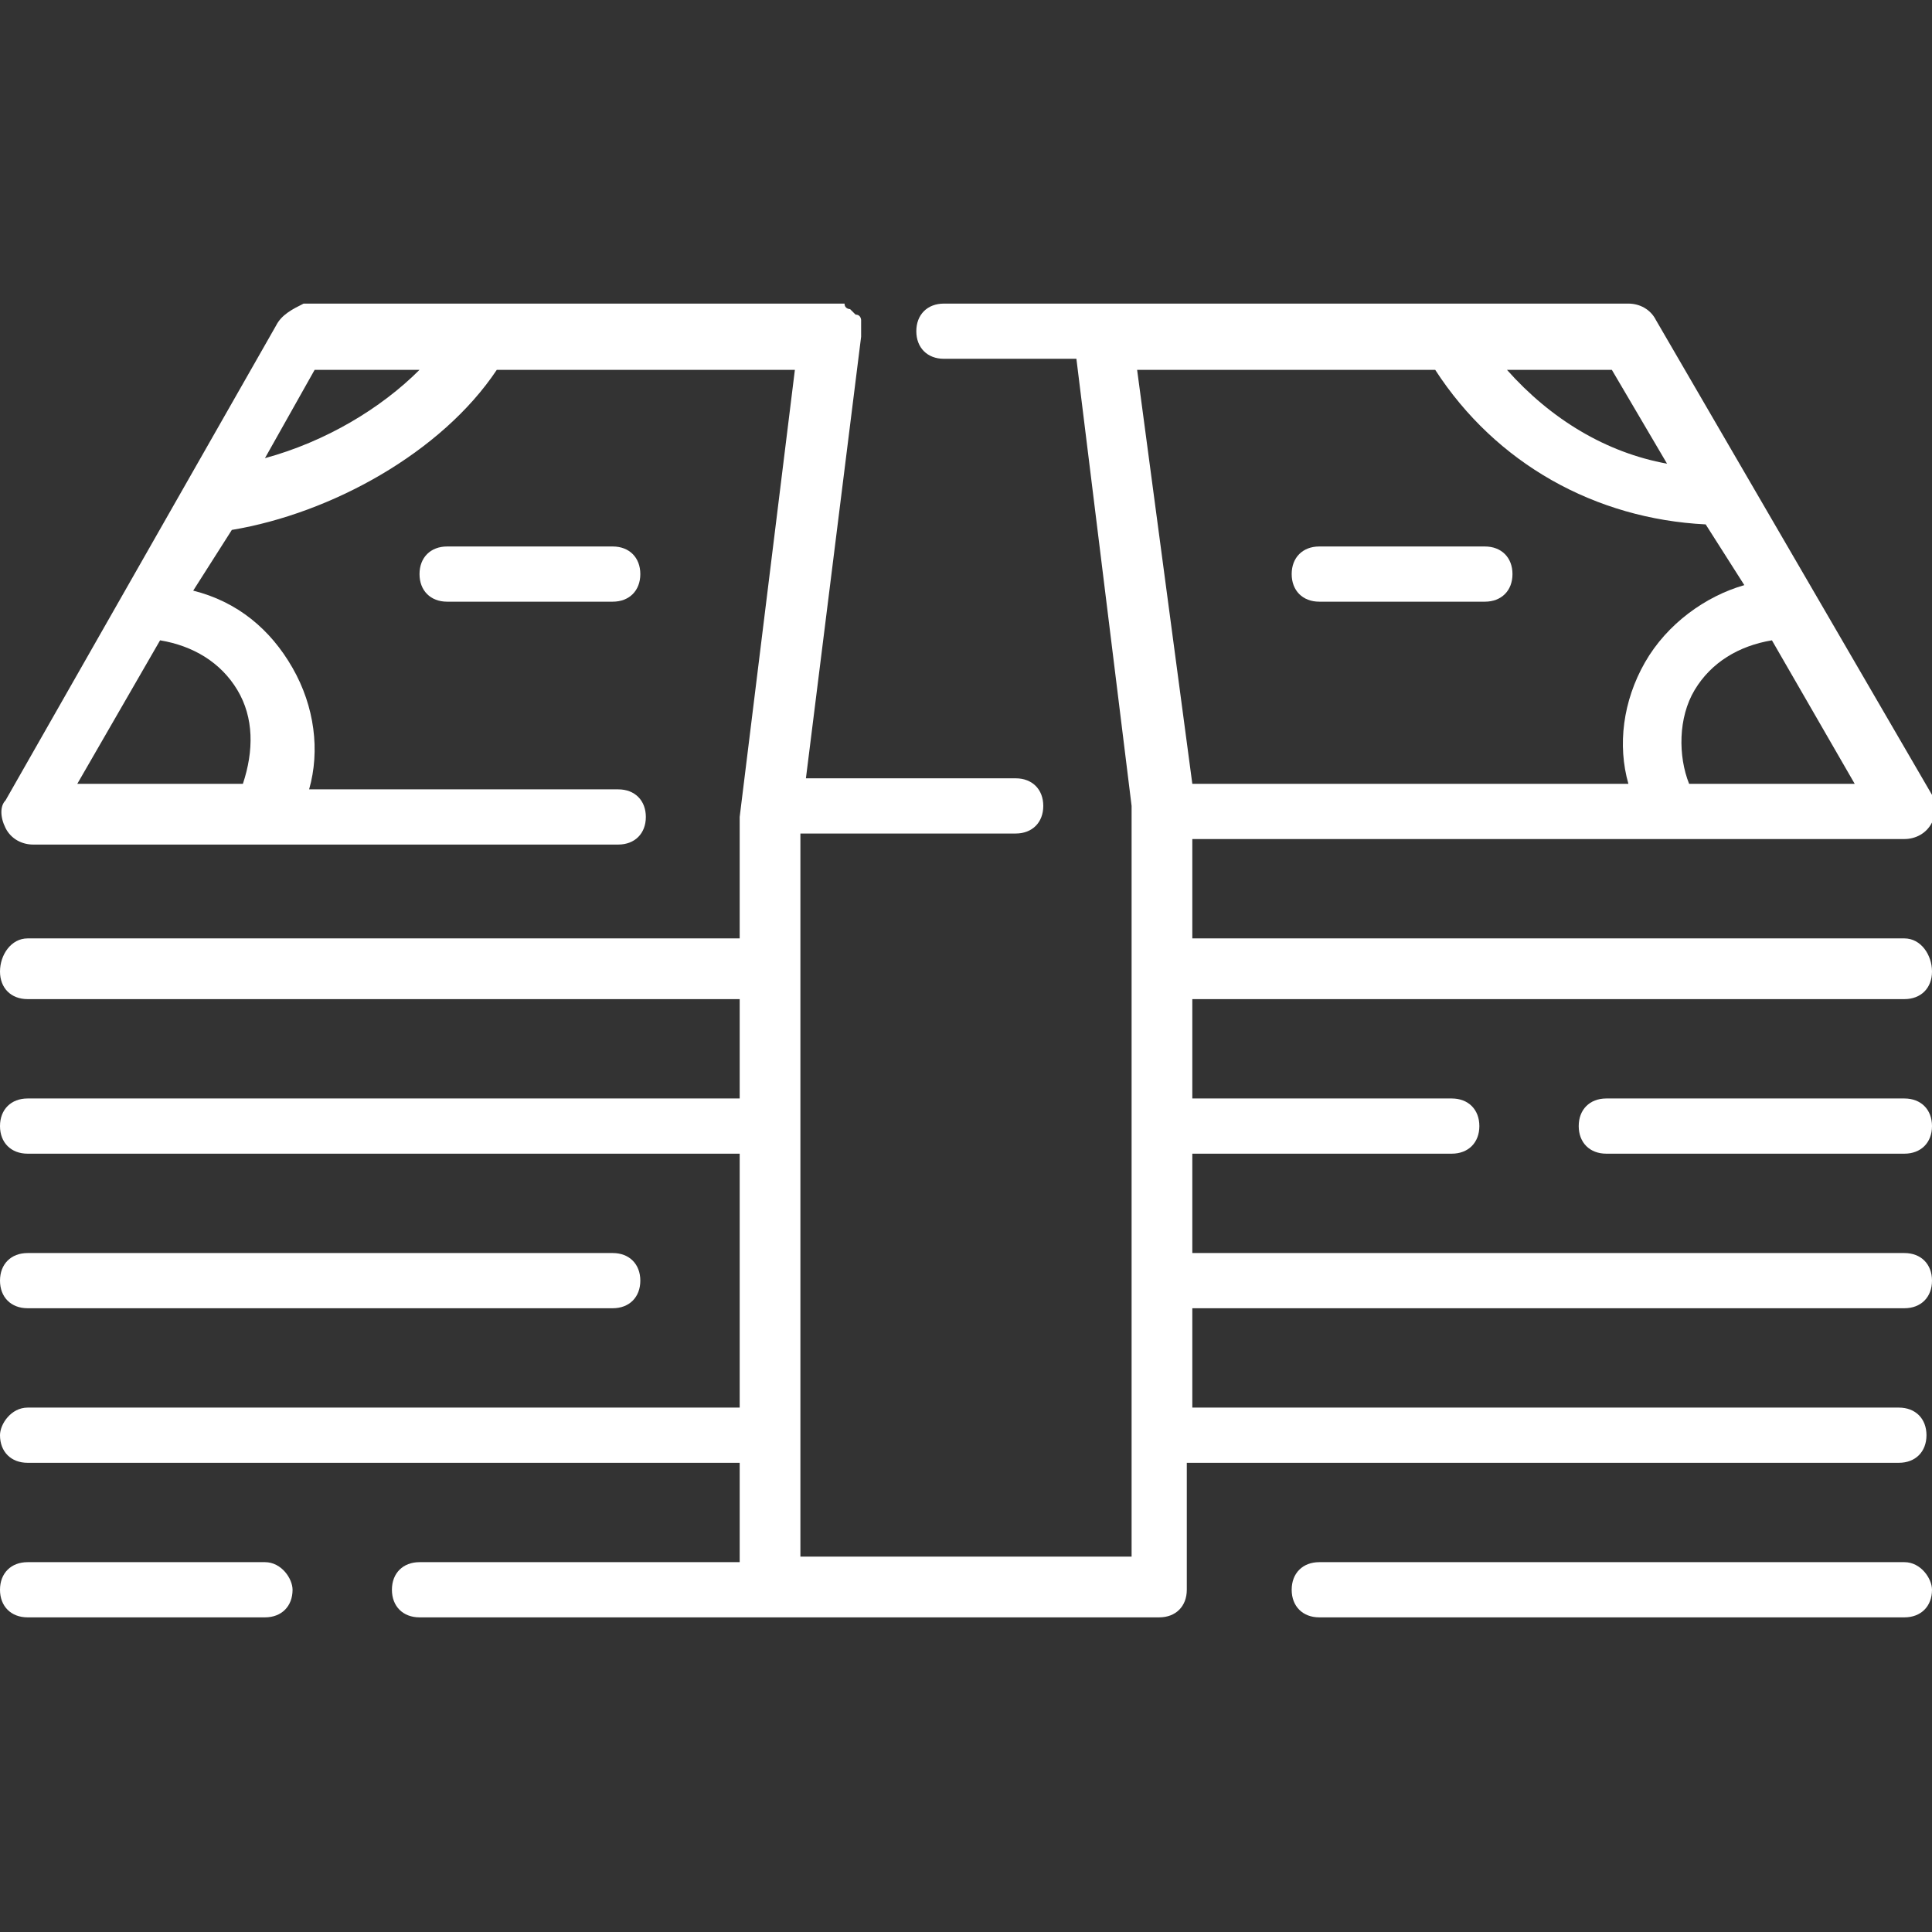
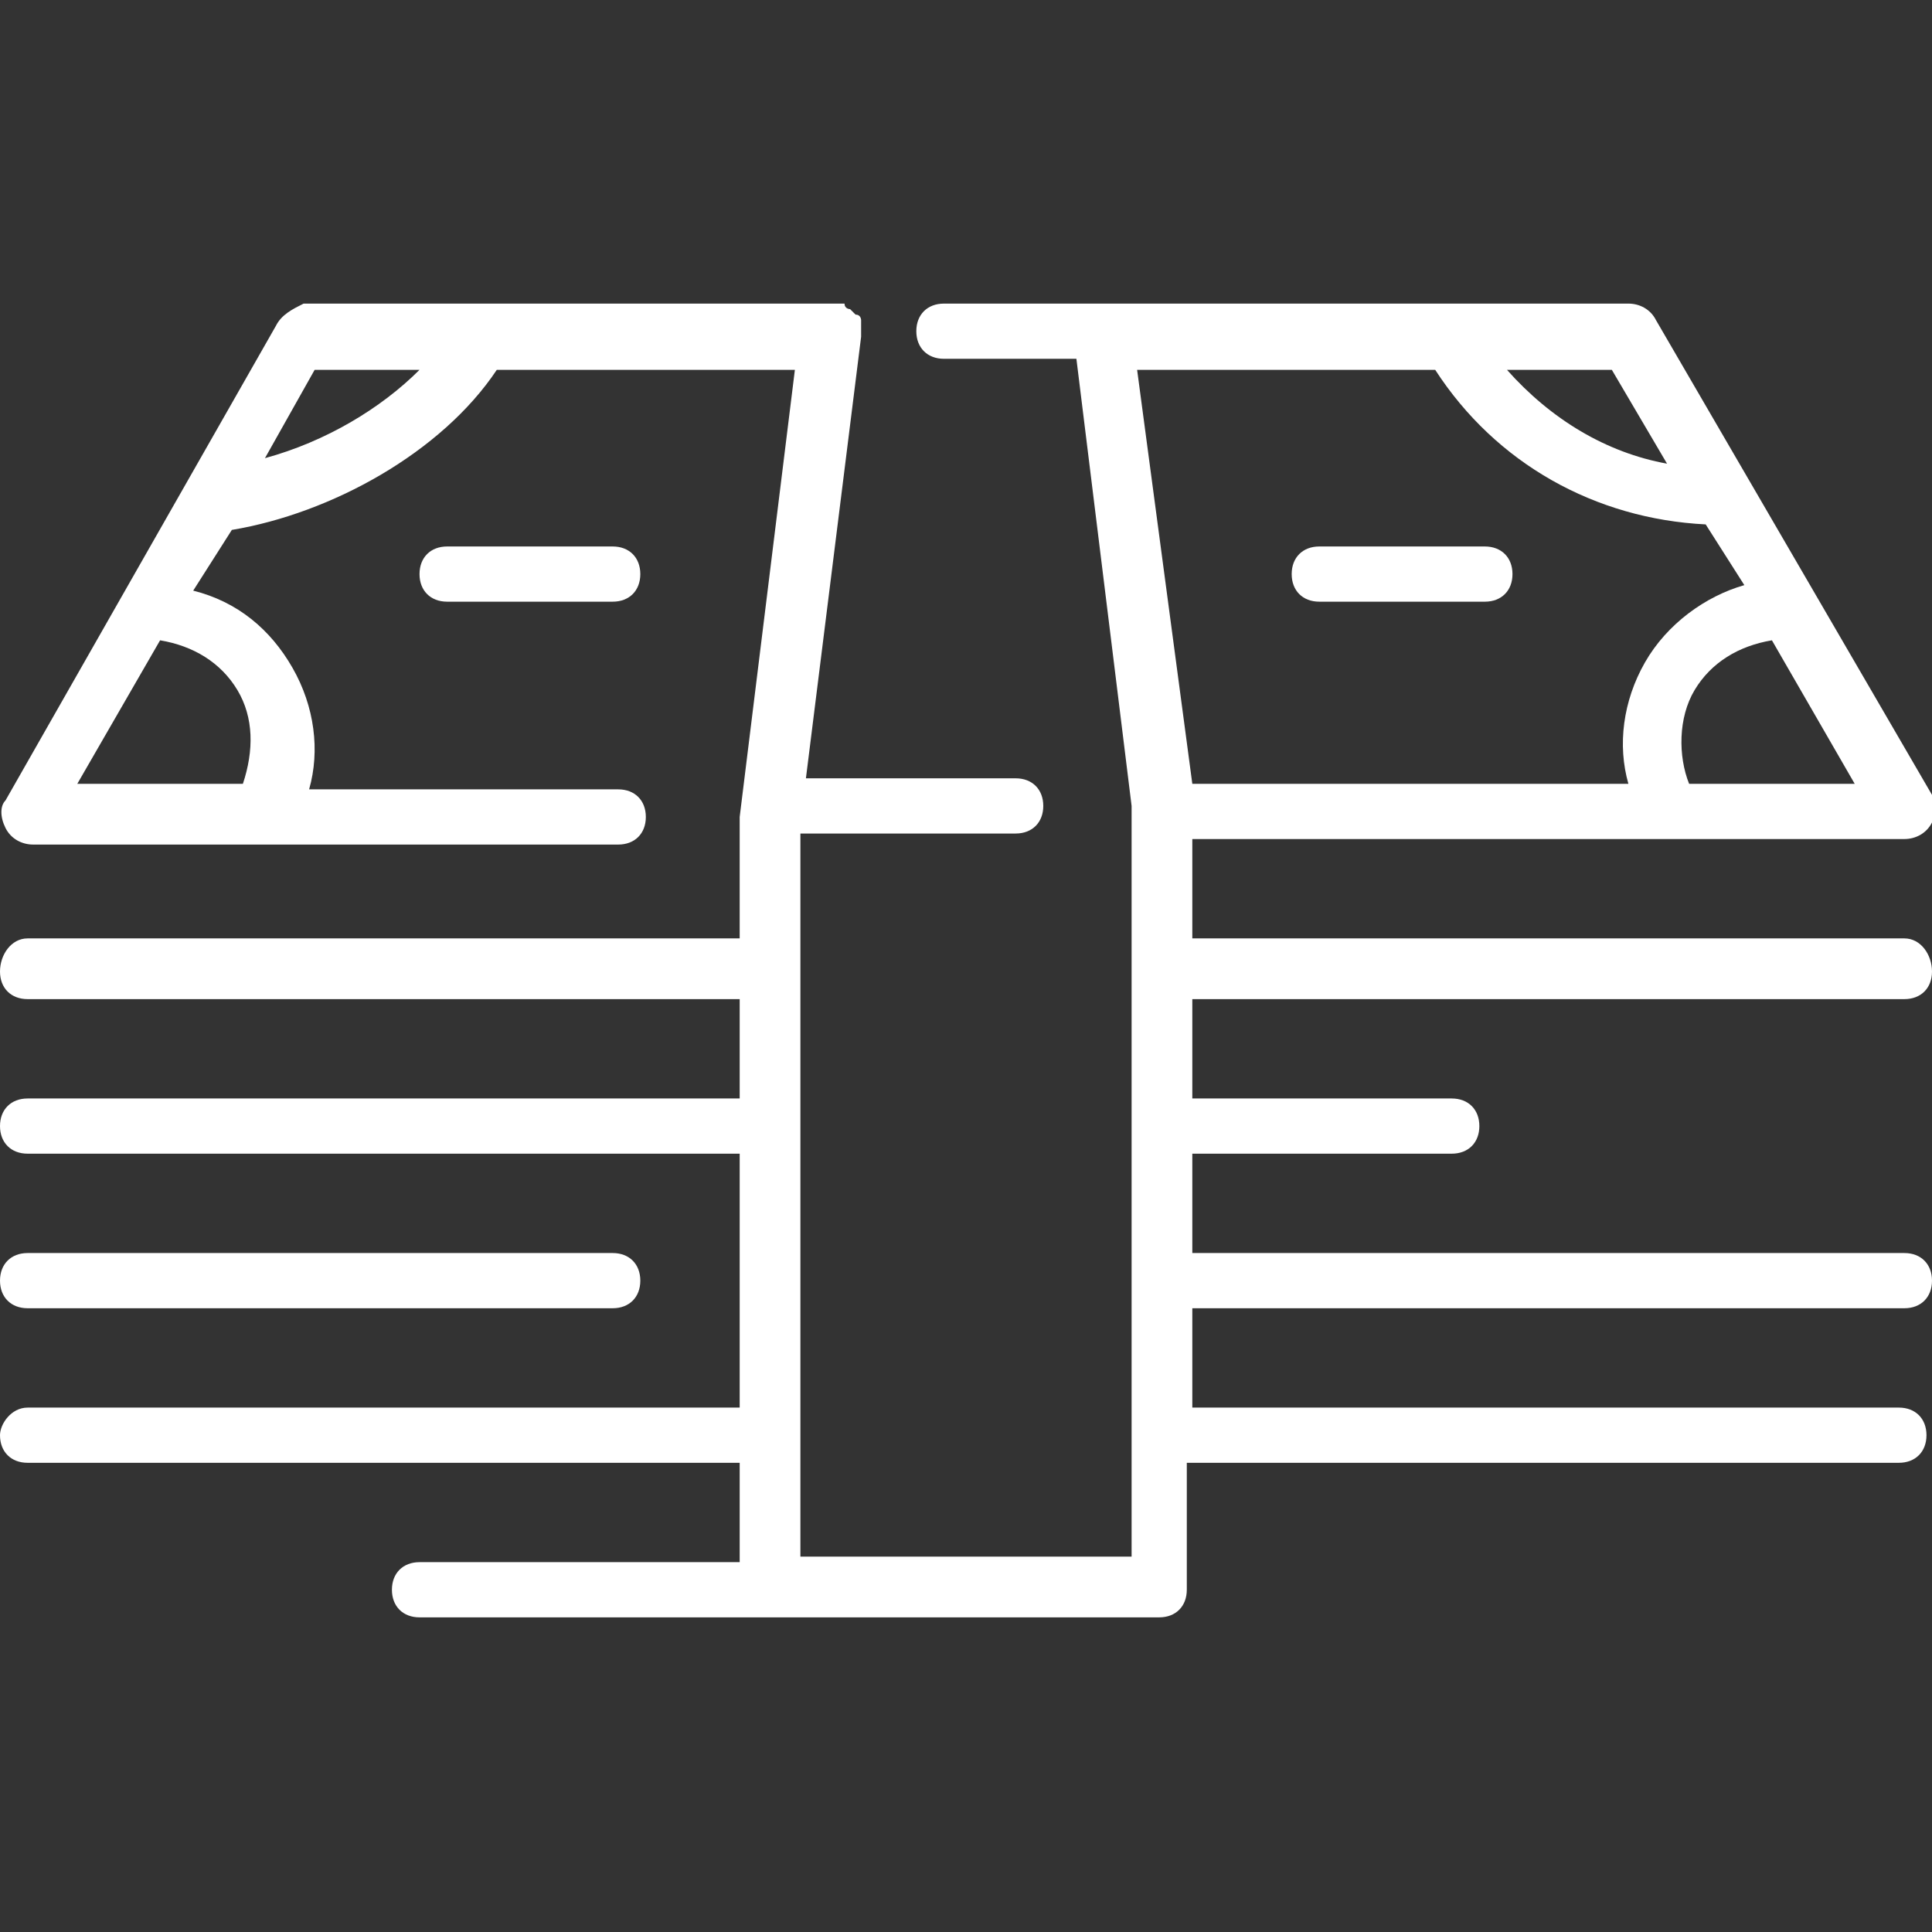
<svg xmlns="http://www.w3.org/2000/svg" version="1.1" id="Layer_1" x="0px" y="0px" viewBox="0 0 35 35" style="enable-background:new 0 0 35 35;" xml:space="preserve">
  <rect x="0" y="0" width="35" height="35" fill="#333333" stroke="none" />
  <style type="text/css">
	.st0{fill:#FFFFFF;}
</style>
  <g>
    <path class="st0" d="M0.5,23.7h10.6c0.3,0,0.5-0.2,0.5-0.5c0-0.3-0.2-0.5-0.5-0.5H0.5c-0.3,0-0.5,0.2-0.5,0.5   C0,23.5,0.2,23.7,0.5,23.7z" />
-     <path class="st0" d="M4.8,28.3H0.5c-0.3,0-0.5,0.2-0.5,0.5c0,0.3,0.2,0.5,0.5,0.5h4.3c0.3,0,0.5-0.2,0.5-0.5   C5.3,28.6,5.1,28.3,4.8,28.3z" />
-     <path class="st0" d="M34.5,19.9h-5.4c-0.3,0-0.5,0.2-0.5,0.5c0,0.3,0.2,0.5,0.5,0.5h5.4c0.3,0,0.5-0.2,0.5-0.5   C35,20.1,34.8,19.9,34.5,19.9z" />
-     <path class="st0" d="M34.5,28.3H23.9c-0.3,0-0.5,0.2-0.5,0.5c0,0.3,0.2,0.5,0.5,0.5h10.6c0.3,0,0.5-0.2,0.5-0.5   C35,28.6,34.8,28.3,34.5,28.3z" />
    <path class="st0" d="M34.5,17H21.6v-1.8h12.9c0.2,0,0.4-0.1,0.5-0.3c0.1-0.2,0.1-0.4,0-0.5l-5-8.6c-0.1-0.2-0.3-0.3-0.5-0.3H20   h-2.9c-0.3,0-0.5,0.2-0.5,0.5c0,0.3,0.2,0.5,0.5,0.5h2.4l1,8.1v13.6h-6l0-13.1h3.9c0.3,0,0.5-0.2,0.5-0.5c0-0.3-0.2-0.5-0.5-0.5   h-3.8l1-8c0,0,0,0,0,0c0,0,0,0,0,0c0,0,0,0,0-0.1c0,0,0-0.1,0-0.1c0,0,0-0.1,0-0.1c0,0,0-0.1-0.1-0.1c0,0,0,0-0.1-0.1   c0,0-0.1,0-0.1-0.1c0,0-0.1,0-0.1,0c0,0,0,0-0.1,0c0,0,0,0,0,0c0,0,0,0,0,0H5.5C5.3,5.6,5.1,5.7,5,5.9l-4.9,8.6   C0,14.6,0,14.8,0.1,15c0.1,0.2,0.3,0.3,0.5,0.3h10.6c0.3,0,0.5-0.2,0.5-0.5c0-0.3-0.2-0.5-0.5-0.5H5.6c0.2-0.7,0.1-1.5-0.3-2.2   c-0.4-0.7-1-1.2-1.8-1.4l0.7-1.1C6,9.3,8,8.2,9,6.7h5.4l-1,8.1V17H0.5C0.2,17,0,17.3,0,17.6c0,0.3,0.2,0.5,0.5,0.5h12.9v1.8H0.5   c-0.3,0-0.5,0.2-0.5,0.5c0,0.3,0.2,0.5,0.5,0.5h12.9v4.6H0.5C0.2,25.5,0,25.8,0,26c0,0.3,0.2,0.5,0.5,0.5h12.9v1.8H7.6   c-0.3,0-0.5,0.2-0.5,0.5c0,0.3,0.2,0.5,0.5,0.5H14H21c0.3,0,0.5-0.2,0.5-0.5l0-2.3h12.9c0.3,0,0.5-0.2,0.5-0.5   c0-0.3-0.2-0.5-0.5-0.5H21.6v-1.8h12.9c0.3,0,0.5-0.2,0.5-0.5c0-0.3-0.2-0.5-0.5-0.5H21.6v-1.8h4.7c0.3,0,0.5-0.2,0.5-0.5   c0-0.3-0.2-0.5-0.5-0.5h-4.7v-1.8h12.9c0.3,0,0.5-0.2,0.5-0.5C35,17.3,34.8,17,34.5,17z M4.3,12.5c0.3,0.5,0.3,1.1,0.1,1.7h-3   l1.5-2.6C3.5,11.7,4,12,4.3,12.5z M4.8,8.3l0.9-1.6h1.9C6.9,7.4,5.9,8,4.8,8.3z M33.6,14.2h-3c-0.2-0.5-0.2-1.2,0.1-1.7   c0.3-0.5,0.8-0.8,1.4-0.9L33.6,14.2z M29.2,6.7l1,1.7c-1.1-0.2-2.1-0.8-2.9-1.7H29.2z M20.6,6.7H26c1.1,1.7,2.9,2.7,4.9,2.8   l0.7,1.1c-0.7,0.2-1.4,0.7-1.8,1.4c-0.4,0.7-0.5,1.5-0.3,2.2h-7.9L20.6,6.7z" />
    <path class="st0" d="M8.1,9.9c-0.3,0-0.5,0.2-0.5,0.5c0,0.3,0.2,0.5,0.5,0.5h3c0.3,0,0.5-0.2,0.5-0.5c0-0.3-0.2-0.5-0.5-0.5H8.1z" />
    <path class="st0" d="M26.9,9.9h-3c-0.3,0-0.5,0.2-0.5,0.5c0,0.3,0.2,0.5,0.5,0.5h3c0.3,0,0.5-0.2,0.5-0.5   C27.4,10.1,27.2,9.9,26.9,9.9z" />
  </g>
</svg>